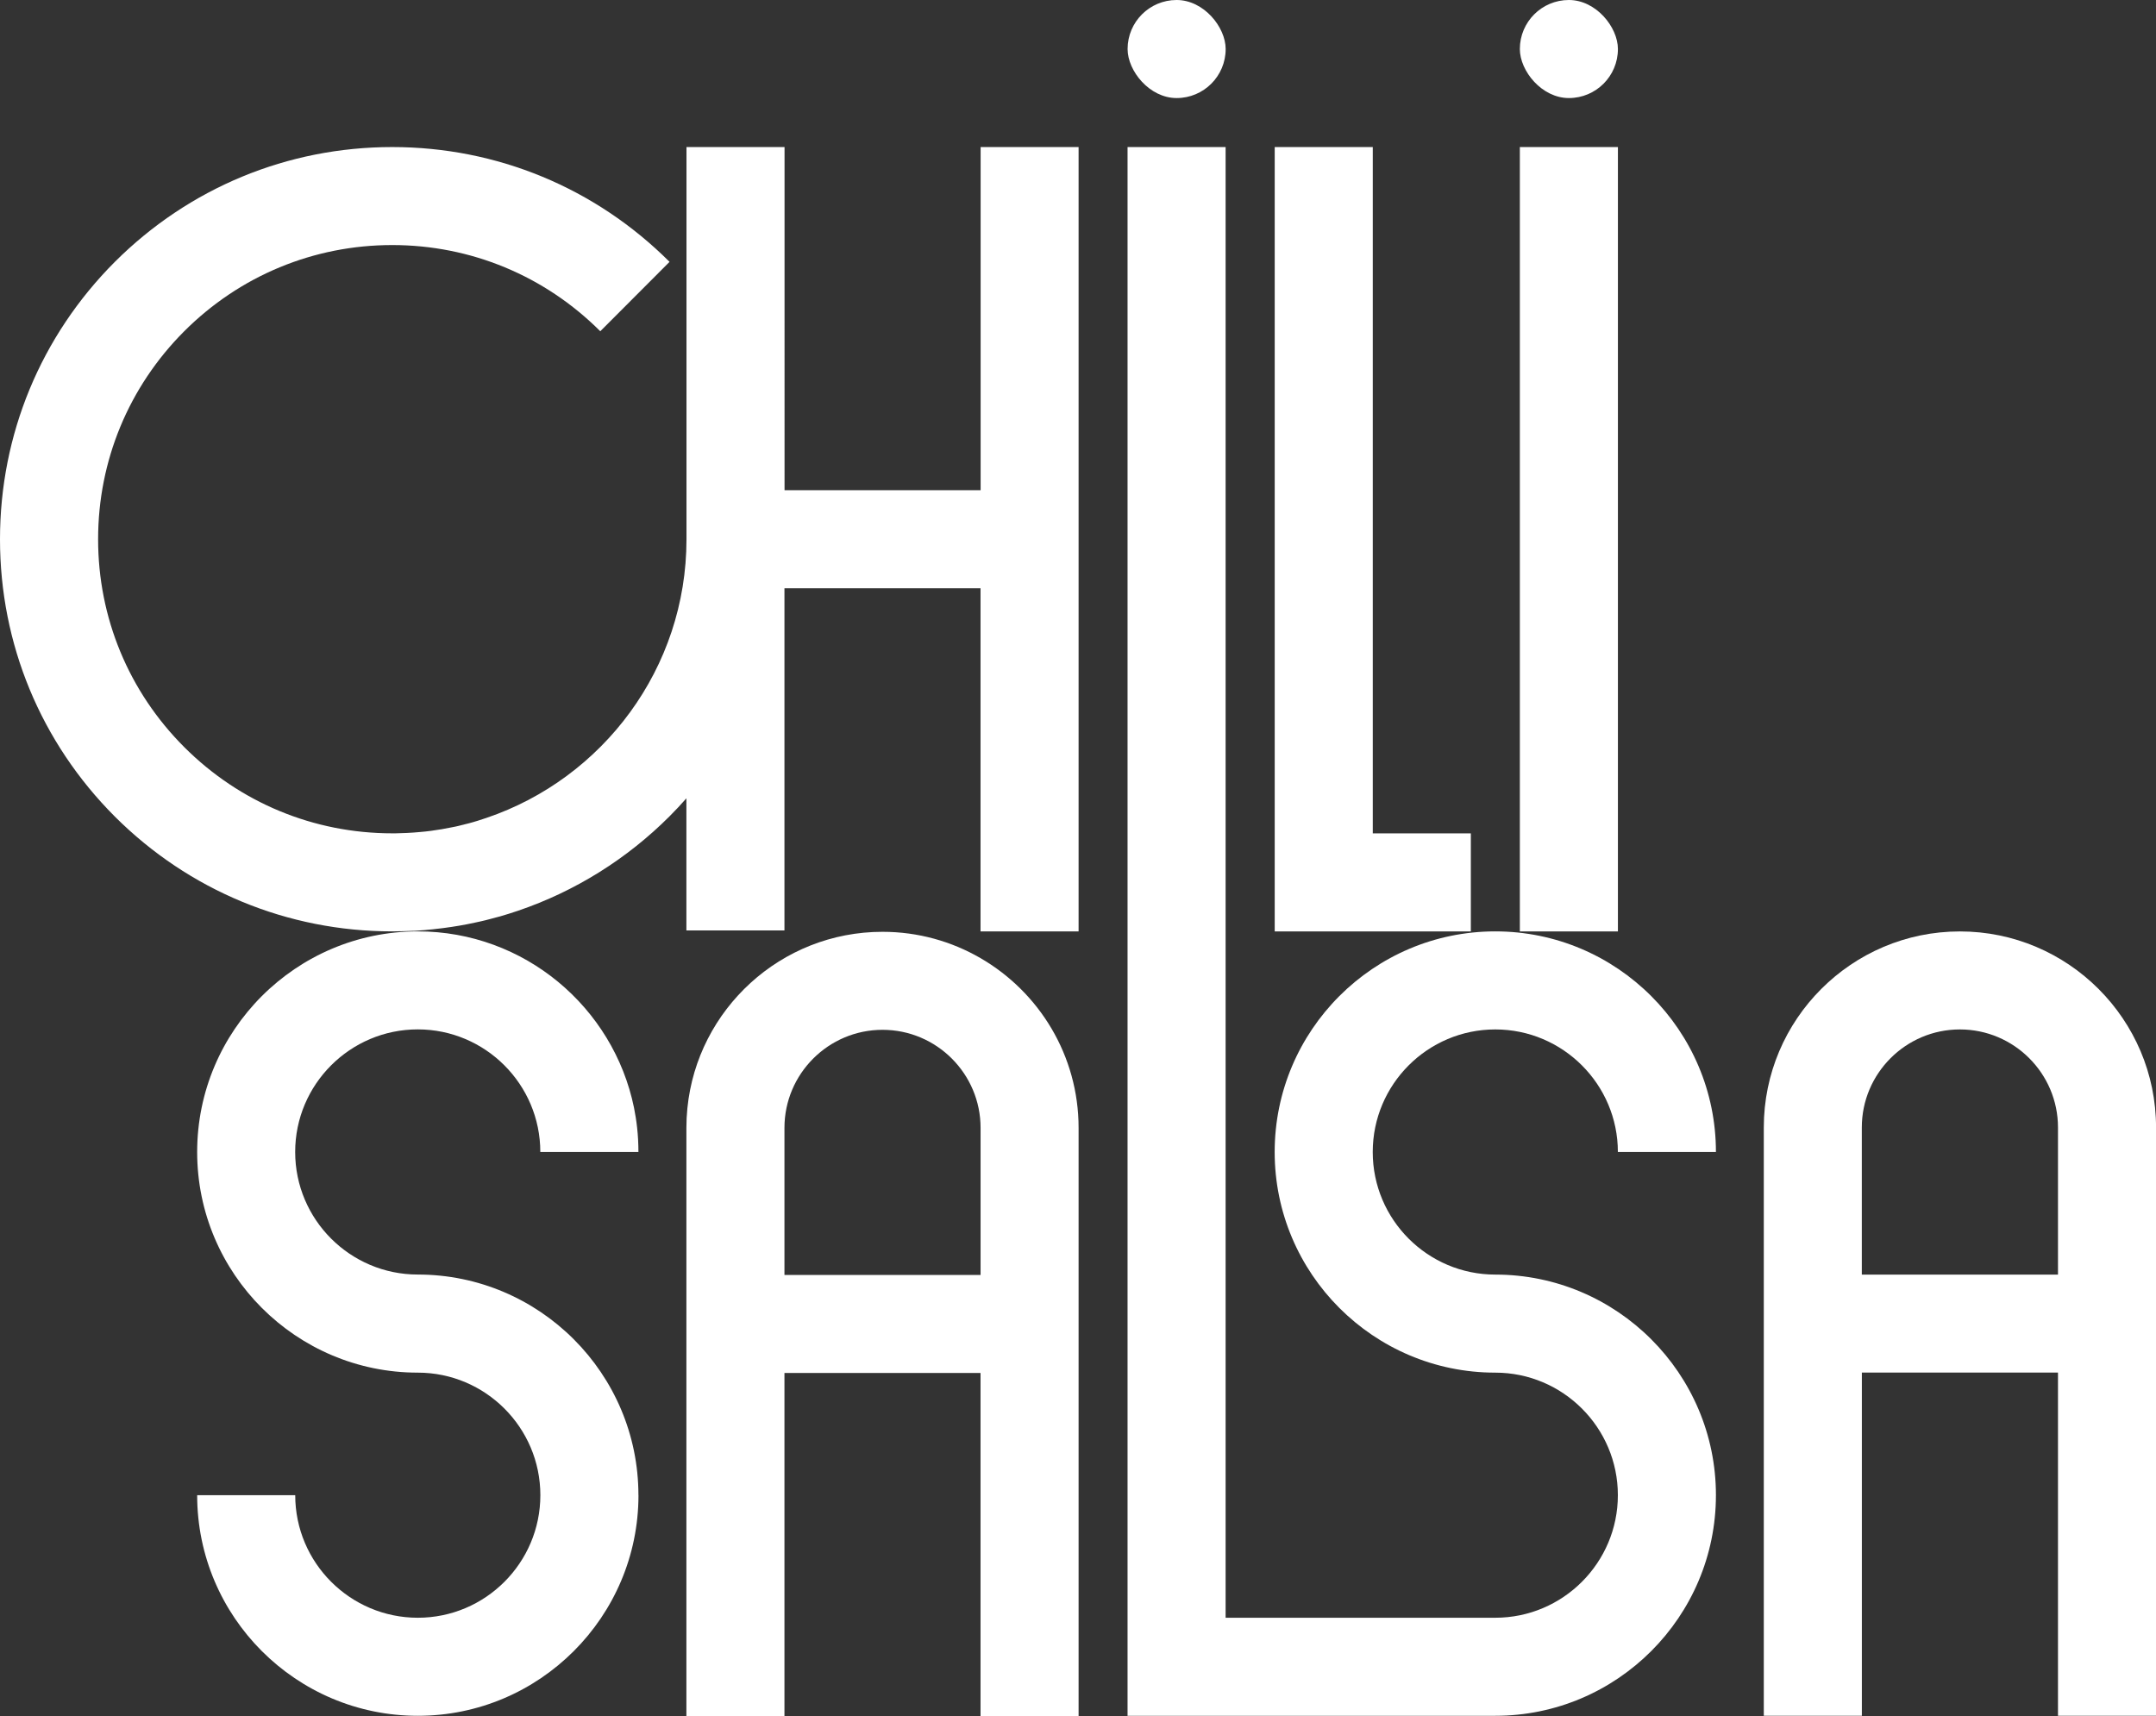
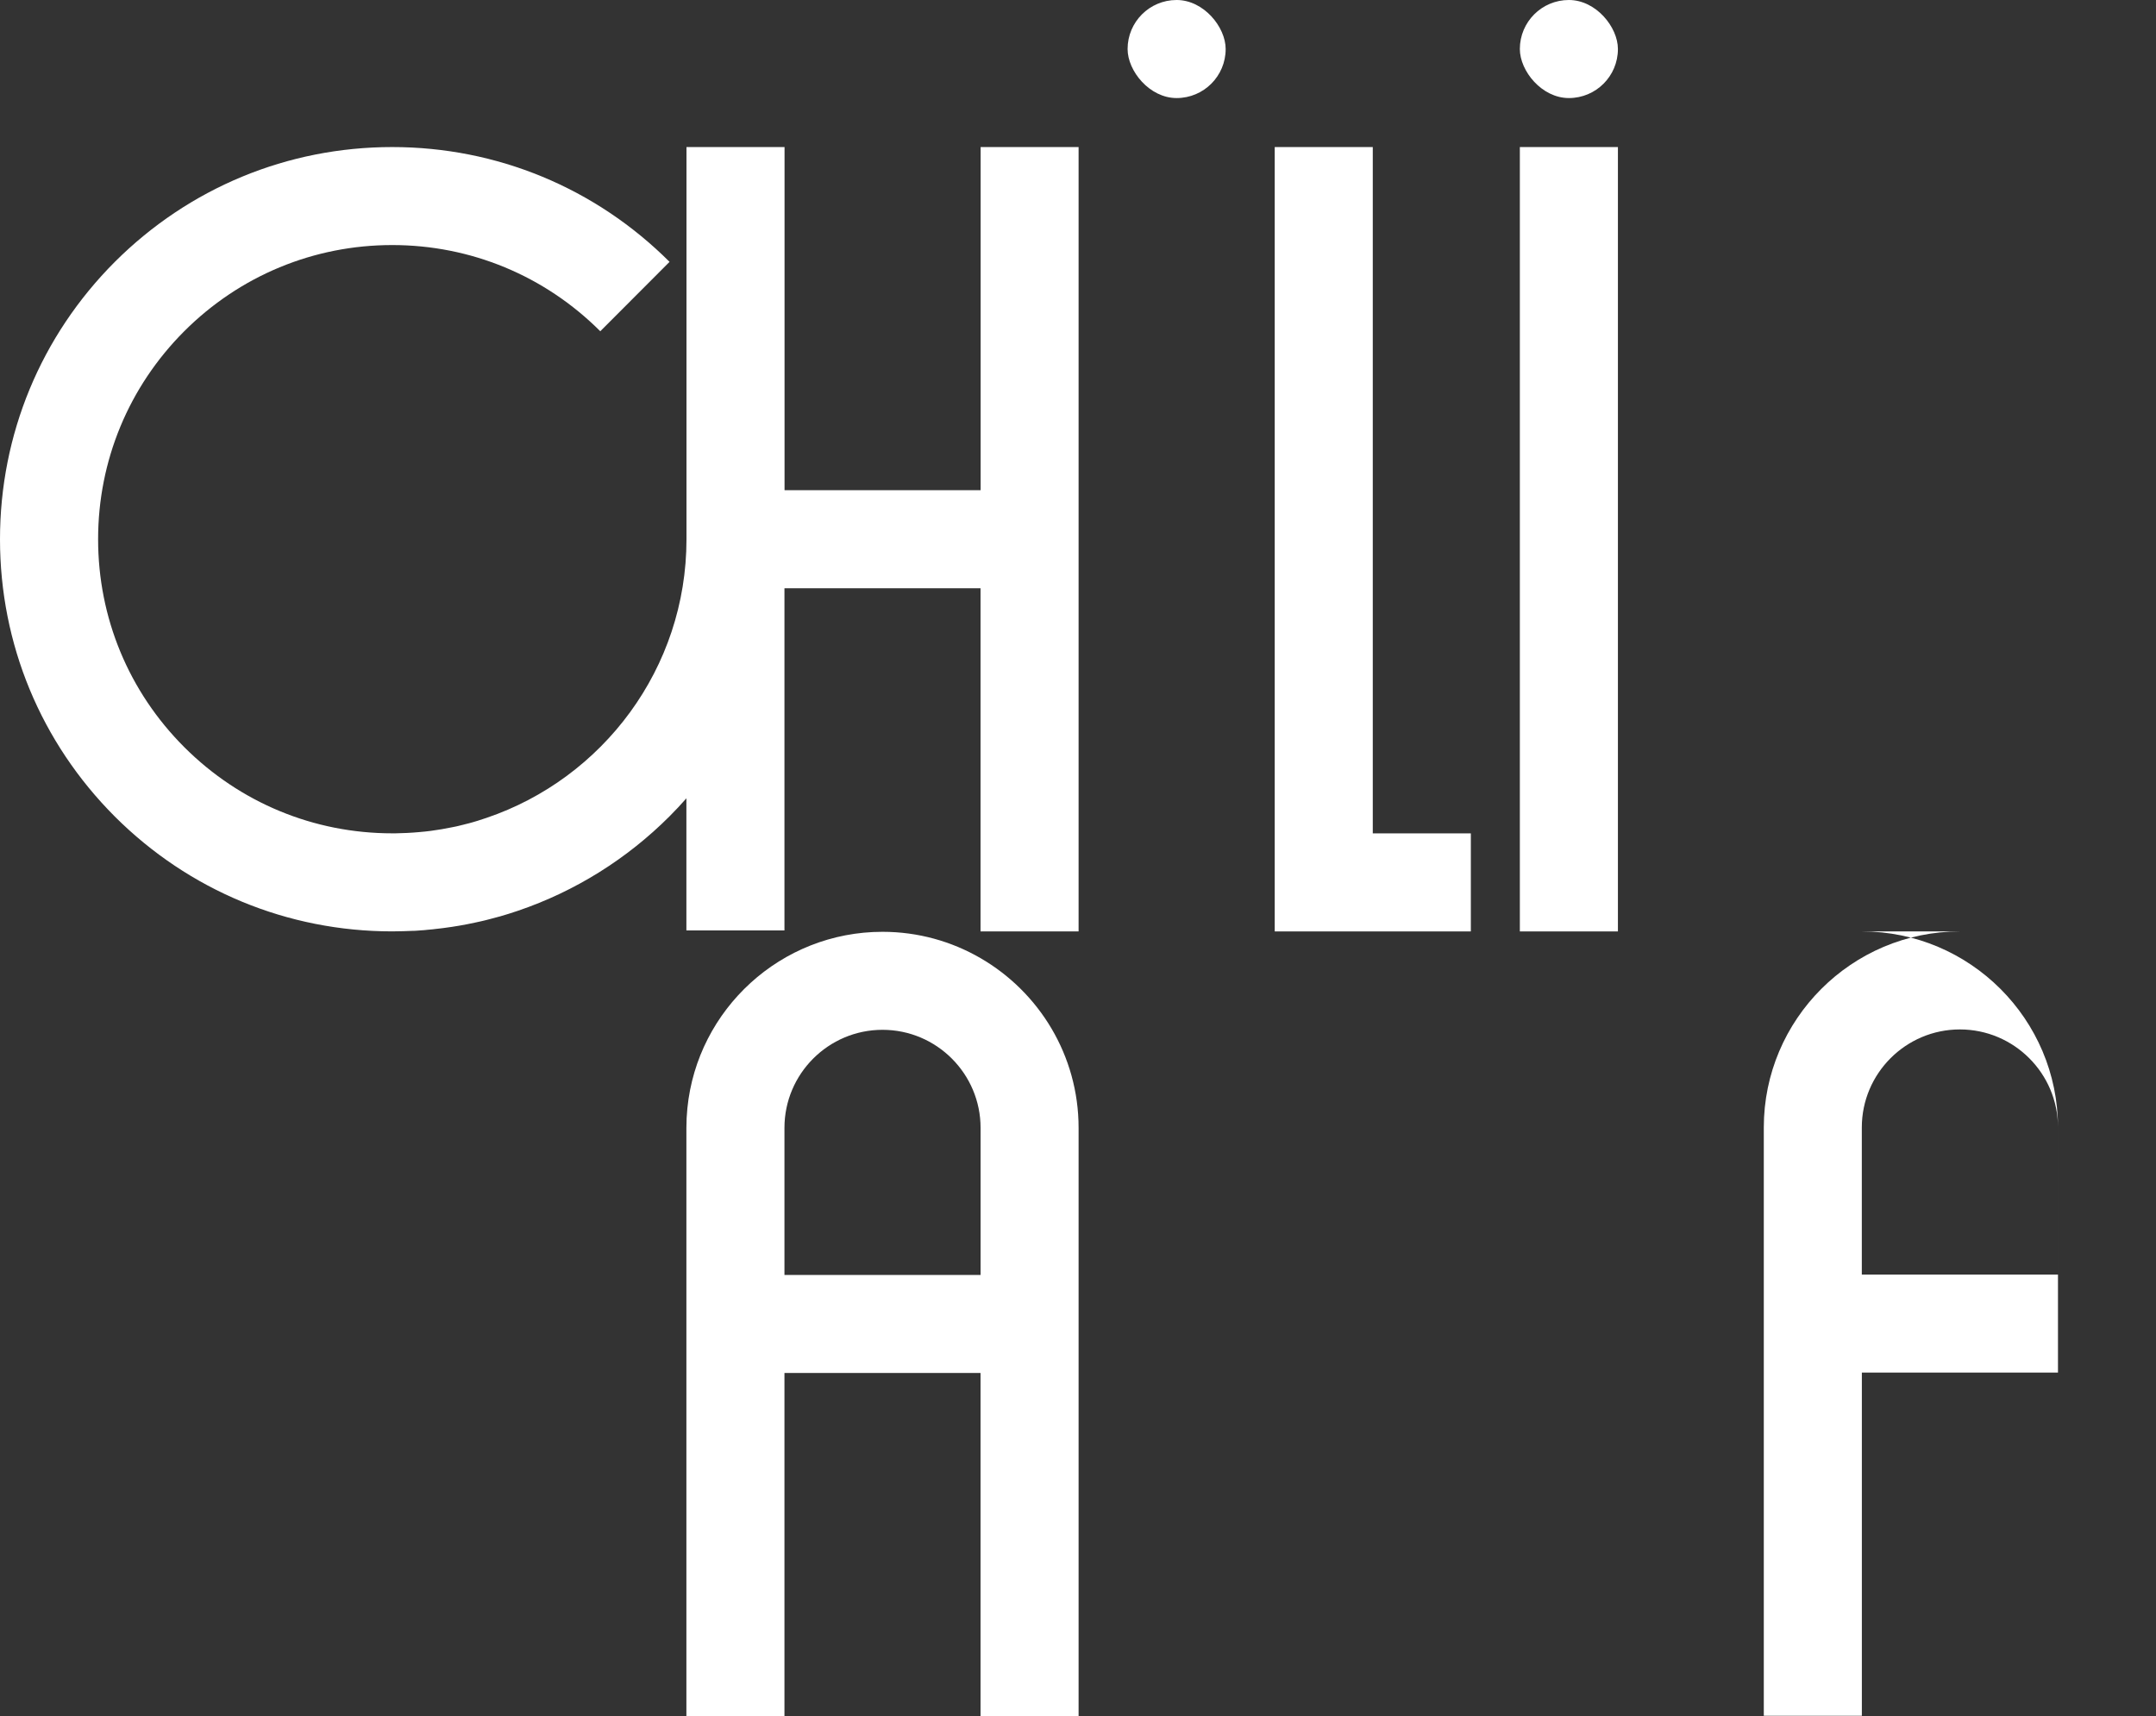
<svg xmlns="http://www.w3.org/2000/svg" viewBox="0 0 454.45 361.78">
  <rect x="0" y="0" width="454.45" height="361.78" fill="#333333" stroke="none" />
  <defs>
    <style>.d{fill:#fff;}</style>
  </defs>
  <g id="a" />
  <g id="b">
    <g id="c">
      <g>
        <path class="d" d="M206.68,201.98c-6.09-3.53-13.14-5.55-20.67-5.55-21.39,0-39.03,16.33-41.12,37.17-.14,1.37-.21,2.76-.21,4.16v124.01h20.67v-72.34h41.33v72.34h20.67v-124.01c0-15.27-8.33-28.63-20.67-35.78Zm-41.33,66.79v-31.01c0-11.39,9.27-20.67,20.67-20.67s20.67,9.27,20.67,20.67v31.01h-41.33Z" />
        <path class="d" d="M227.35,31V196.35h-20.67V124.01h-41.33v72.13h-20.67v-27.85c-1.15,1.31-2.34,2.58-3.57,3.81h0c-8.89,8.89-19.78,15.77-31.95,19.9-.65,.21-1.29,.42-1.93,.63-.63,.19-1.26,.38-1.89,.57-.06,0-.11,.03-.17,.04-.62,.18-1.25,.34-1.87,.5-.65,.18-1.32,.34-1.98,.49-.42,.1-.86,.19-1.29,.28-2.11,.46-4.26,.83-6.43,1.11-.19,.03-.37,.06-.56,.07-.32,.04-.64,.08-.96,.11-.29,.04-.6,.07-.92,.11-.31,.02-.62,.05-.93,.08-.09,.02-.17,.02-.26,.03-.12,.02-.24,.03-.35,.04-.2,.02-.41,.04-.6,.05h-.07c-.34,.02-.69,.05-1.04,.08-.25,0-.49,.04-.72,.04-.1,0-.18,0-.27,0-.65,.03-1.3,.06-1.95,.07-.77,.03-1.53,.04-2.3,.04-22.06,0-42.83-8.6-58.46-24.2C8.6,156.51,0,135.74,0,113.68s8.6-42.84,24.2-58.47c15.64-15.61,36.4-24.21,58.47-24.21s42.83,8.6,58.46,24.2l-14.6,14.63c-11.72-11.71-27.3-18.17-43.85-18.17s-32.12,6.45-43.85,18.17c-11.69,11.71-18.15,27.28-18.15,43.84s6.45,32.12,18.17,43.84c11.71,11.7,27.28,18.16,43.84,18.16,.54,0,1.07,0,1.6-.03,.5,0,1-.02,1.48-.05,.9-.04,1.79-.11,2.68-.19,.4-.03,.8-.07,1.18-.11,.4-.04,.79-.1,1.18-.14,1.52-.2,3.04-.46,4.53-.77l.39-.08c.07,0,.13-.04,.22-.04,.14-.04,.28-.06,.41-.09,.11-.03,.19-.05,.3-.07,.04-.02,.07-.03,.11-.03,.25-.05,.5-.11,.73-.17,.15-.04,.31-.08,.47-.13,.57-.13,1.12-.28,1.68-.44l.59-.17s.04,0,.06-.02c.04,0,.07-.03,.11-.03,.06-.04,.13-.04,.2-.06l.5-.17c.48-.15,.96-.31,1.44-.47,24.49-8.3,42.15-31.5,42.15-58.74V31h20.67V103.34h41.33V31h20.67Z" />
-         <path class="d" d="M413.11,196.35c-22.79,0-41.33,18.55-41.33,41.33v124.01h20.67v-72.34h41.34v72.34h20.67v-124.01c0-22.79-18.55-41.33-41.34-41.33Zm-20.67,72.34v-31.01c0-11.39,9.27-20.67,20.67-20.67s20.68,9.27,20.68,20.67v31.01h-41.34Z" />
-         <path class="d" d="M361.69,315.19c0,25.64-20.86,46.51-46.51,46.51h-77.51V31h20.67V341.03h56.84c14.25,0,25.84-11.59,25.84-25.84s-11.59-25.83-25.84-25.83c-25.64,0-46.5-20.86-46.5-46.51s20.86-46.51,46.5-46.51,46.51,20.86,46.51,46.51h-20.67c0-14.25-11.59-25.84-25.84-25.84s-25.83,11.59-25.83,25.84,11.59,25.84,25.83,25.84c25.64,0,46.51,20.86,46.51,46.5Z" />
+         <path class="d" d="M413.11,196.35c-22.79,0-41.33,18.55-41.33,41.33v124.01h20.67v-72.34h41.34v72.34v-124.01c0-22.79-18.55-41.33-41.34-41.33Zm-20.67,72.34v-31.01c0-11.39,9.27-20.67,20.67-20.67s20.68,9.27,20.68,20.67v31.01h-41.34Z" />
        <rect class="d" x="320.36" y="31" width="20.67" height="165.35" />
        <polygon class="d" points="310.03 175.68 310.03 196.35 268.69 196.35 268.69 31 289.36 31 289.36 175.68 310.03 175.68" />
        <g>
          <path class="d" d="M91.16,195.92c-.4,.04-.79,.08-1.18,.11,.09,0,.17-.02,.26-.03,.31-.03,.62-.06,.93-.08Z" />
          <path class="d" d="M97.95,173.77c-.16,.05-.32,.1-.47,.13-.24,.05-.49,.11-.73,.17,.4-.11,.8-.19,1.2-.3Z" />
          <path class="d" d="M101.09,172.89l-.5,.17c-.07,.02-.14,.03-.2,.06-.04,0-.06,.02-.11,.03-.03,0-.04,0-.06,.02l-.59,.17c.48-.14,.97-.29,1.46-.44Z" />
        </g>
        <rect class="d" x="237.68" y="0" width="20.67" height="20.67" rx="10.33" ry="10.33" />
        <rect class="d" x="320.36" y="0" width="20.67" height="20.67" rx="10.33" ry="10.33" />
-         <path class="d" d="M134.58,315.19c0,25.64-20.86,46.51-46.51,46.51s-46.51-20.86-46.51-46.51h20.67c0,14.25,11.59,25.84,25.84,25.84s25.83-11.59,25.83-25.84-11.59-25.83-25.83-25.83c-25.64,0-46.51-20.86-46.51-46.51s20.86-46.51,46.51-46.51c22.44,0,41.23,15.98,45.57,37.17,.27,1.37,.5,2.76,.65,4.16,.19,1.7,.28,3.42,.28,5.17h-20.68c0-14.25-11.59-25.84-25.83-25.84s-25.84,11.59-25.84,25.84,11.59,25.84,25.84,25.84c25.64,0,46.51,20.86,46.51,46.5Z" />
      </g>
    </g>
  </g>
</svg>